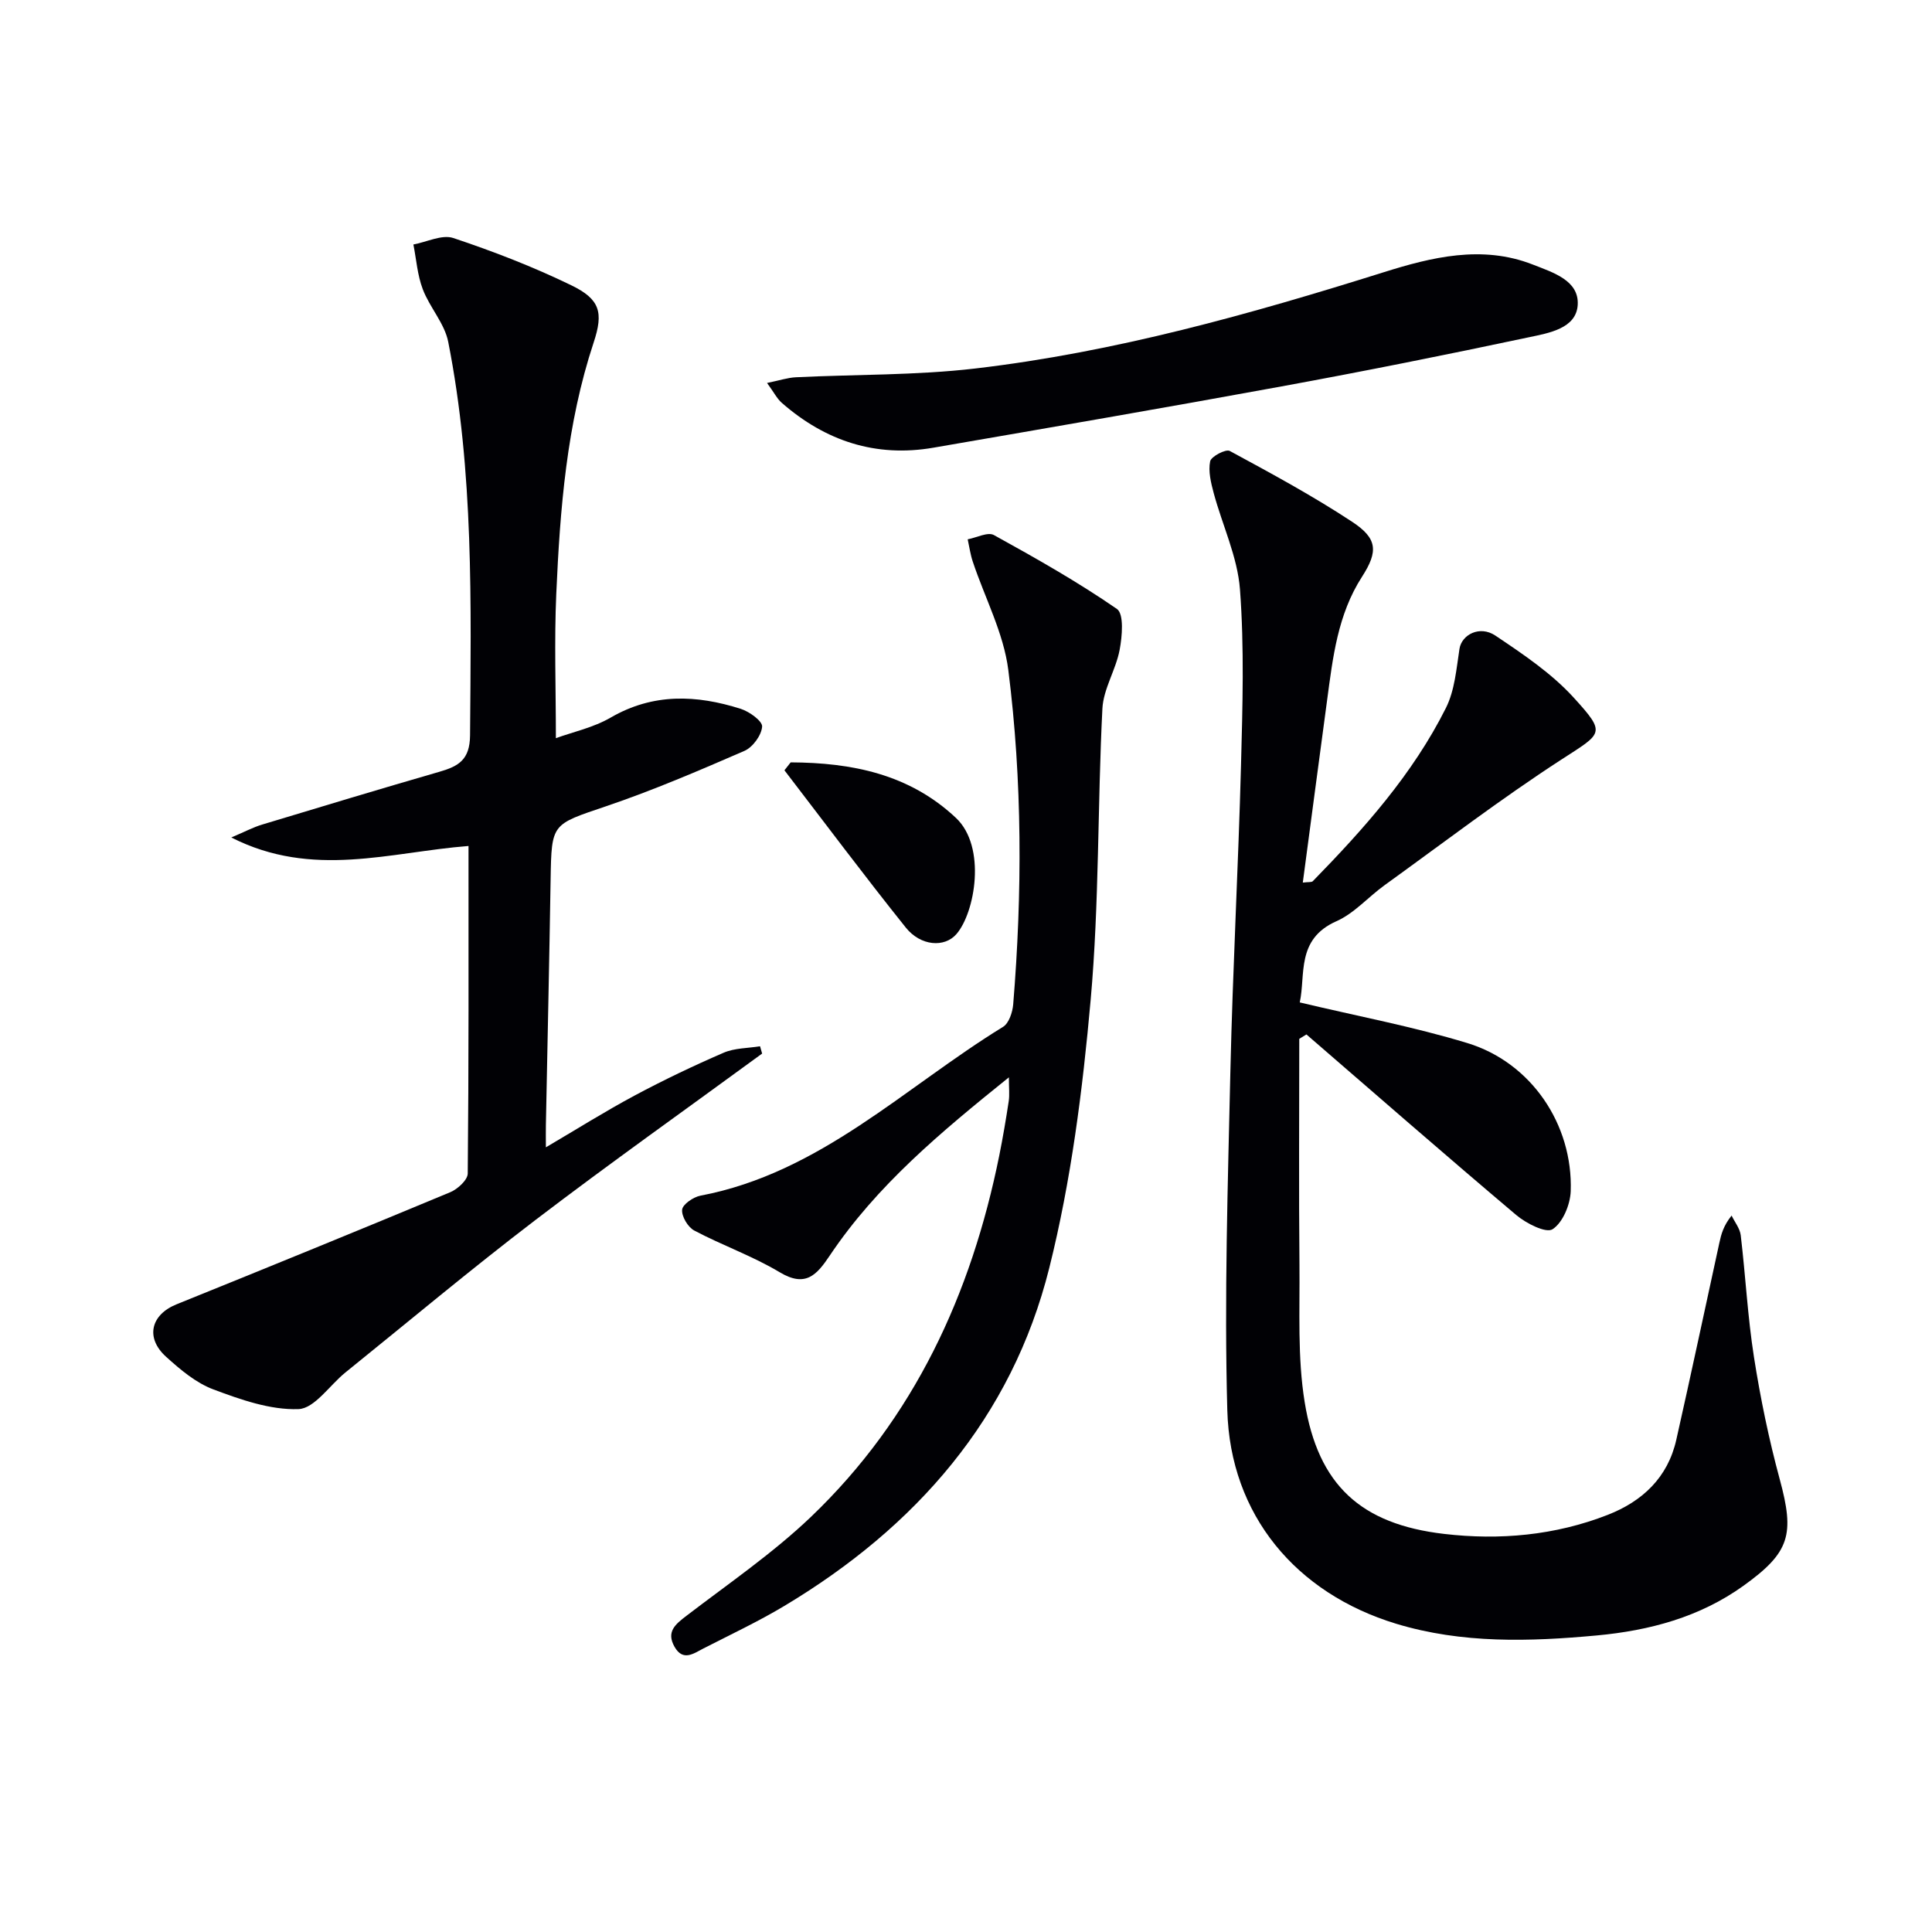
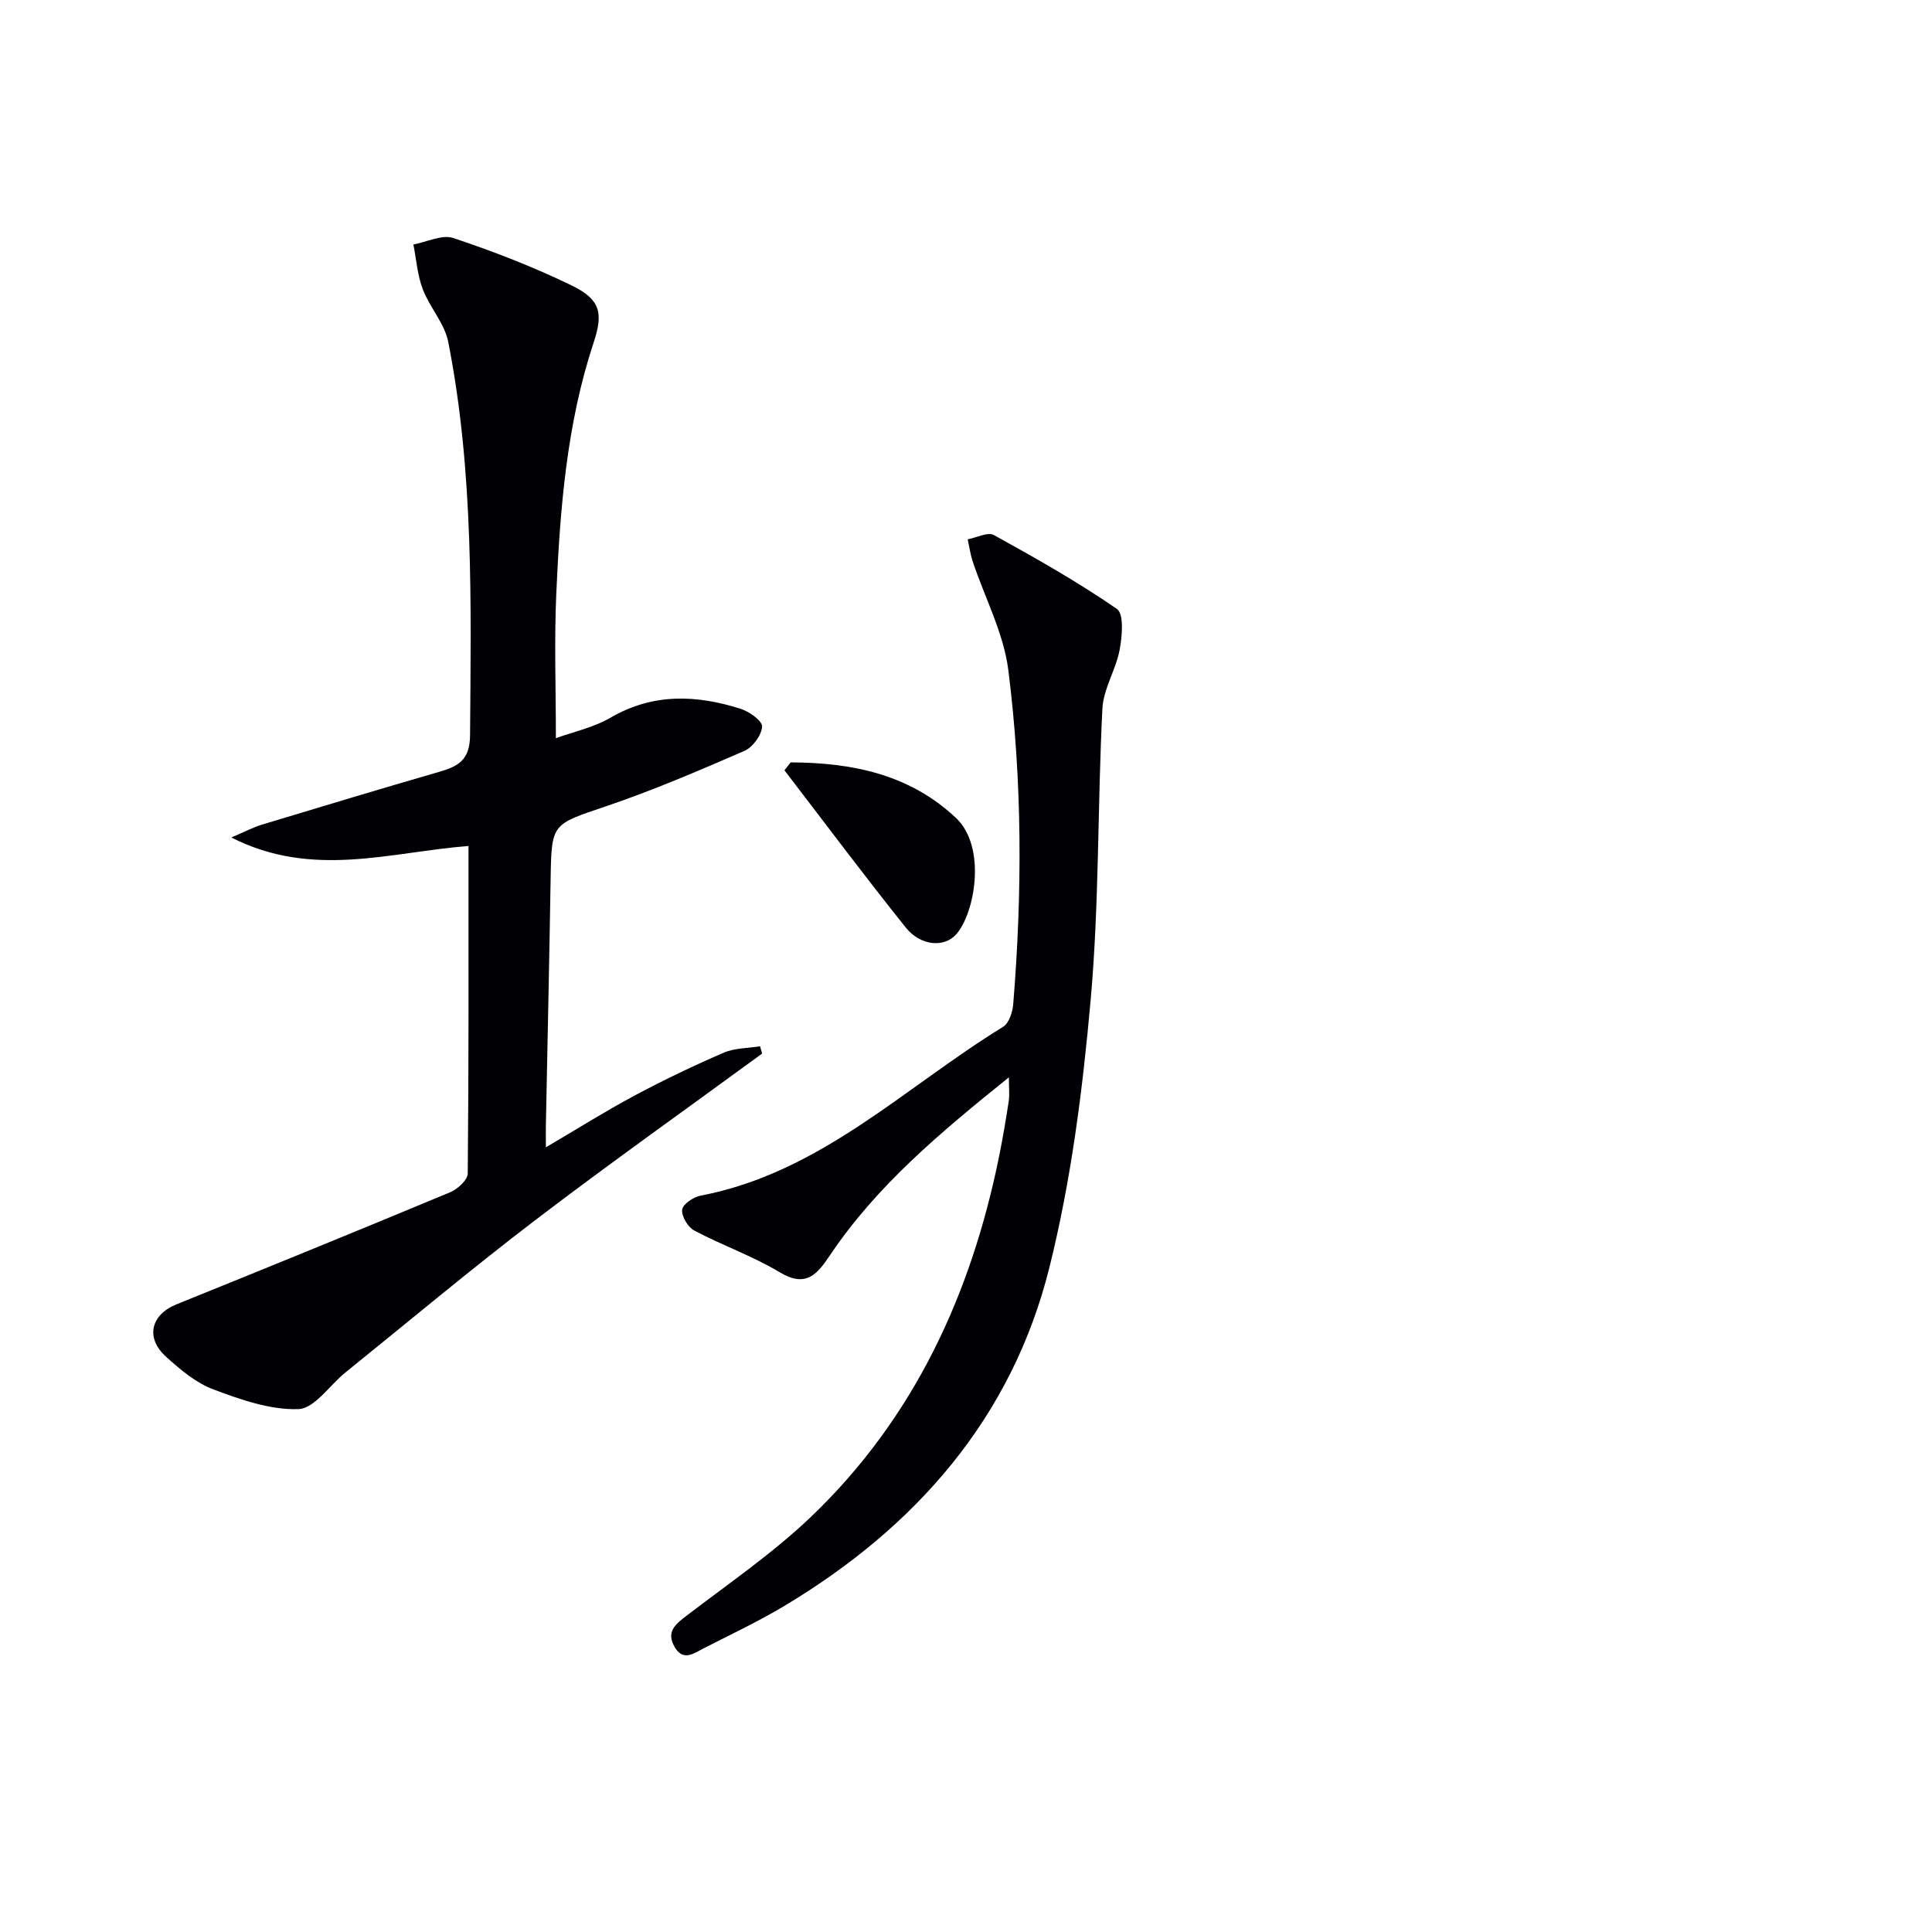
<svg xmlns="http://www.w3.org/2000/svg" enable-background="new 0 0 400 400" viewBox="0 0 400 400">
  <g fill="#010105">
-     <path d="m269 215.08c0 15.62-.11 31.24.04 46.86.09 9.47-.43 19.09 1.08 28.36 2.78 17.16 11.62 25.27 28.87 27.28 11.47 1.34 22.95.32 33.86-3.94 7.2-2.81 12.45-7.73 14.21-15.55 3.06-13.58 5.95-27.2 8.92-40.8.38-1.75.82-3.48 2.53-5.62.65 1.36 1.72 2.66 1.89 4.08 1 8.4 1.43 16.88 2.74 25.22 1.33 8.5 3.08 16.98 5.33 25.28 3.12 11.47 2.14 15.14-7.51 22.07-9.07 6.51-19.48 9.27-30.34 10.28-13.94 1.29-27.9 1.72-41.56-2.42-20.71-6.29-34.37-22.48-34.96-44.22-.64-23.4.11-46.84.64-70.25.48-21.12 1.64-42.22 2.2-63.34.32-12.12.69-24.3-.22-36.36-.51-6.74-3.65-13.27-5.44-19.94-.57-2.13-1.15-4.5-.73-6.56.21-1.01 3.25-2.59 4.05-2.15 8.58 4.64 17.19 9.3 25.33 14.66 5.25 3.45 5.46 6.11 2.06 11.39-5.05 7.84-6.04 16.72-7.23 25.58-1.68 12.48-3.33 24.96-5.03 37.74 1.18-.15 1.82-.03 2.07-.29 10.61-10.86 20.71-22.18 27.56-35.86 1.83-3.65 2.17-8.11 2.81-12.25.45-2.91 4.17-4.92 7.43-2.74 5.74 3.85 11.67 7.83 16.27 12.9 6.77 7.44 5.9 7.25-2.65 12.8-12.53 8.13-24.44 17.24-36.57 25.99-3.37 2.43-6.27 5.82-9.96 7.45-8.4 3.72-6.34 11.12-7.59 16.81 11.95 2.85 23.52 5.01 34.71 8.42 13.2 4.02 21.87 16.84 21.39 30.66-.1 2.79-1.64 6.51-3.76 7.88-1.36.88-5.47-1.21-7.53-2.95-14.59-12.32-28.98-24.89-43.43-37.38-.5.3-.99.61-1.48.91z" />
    <path d="m157.79 218.13c-15.67 11.47-31.52 22.7-46.95 34.47-13.35 10.19-26.24 21-39.32 31.55-3.27 2.64-6.4 7.47-9.72 7.59-5.84.21-11.97-1.96-17.63-4.08-3.61-1.35-6.85-4.1-9.78-6.75-4.36-3.94-3.16-8.72 2.17-10.87 18.93-7.65 37.83-15.36 56.67-23.21 1.53-.64 3.59-2.53 3.61-3.86.22-22.46.16-44.93.16-67.82-16.22 1.26-32.29 6.8-49.11-1.76 2.87-1.22 4.57-2.13 6.38-2.67 12.23-3.7 24.46-7.39 36.73-10.94 3.94-1.14 6.28-2.48 6.32-7.54.2-27.27.79-54.54-4.52-81.46-.75-3.82-3.84-7.13-5.27-10.9-1.11-2.91-1.33-6.16-1.94-9.26 2.77-.51 5.91-2.12 8.26-1.34 8.31 2.77 16.55 5.96 24.42 9.78 5.96 2.89 6.71 5.61 4.64 11.85-5.6 16.91-6.96 34.46-7.74 52.05-.43 9.78-.08 19.6-.08 29.87 3.49-1.27 7.75-2.18 11.34-4.26 8.8-5.11 17.79-4.72 26.94-1.81 1.79.57 4.51 2.54 4.42 3.68-.14 1.8-1.94 4.27-3.66 5.02-9.44 4.1-18.92 8.17-28.66 11.47-11.23 3.81-11.28 3.46-11.47 15.07-.27 16.97-.65 33.94-.98 50.91-.03 1.31 0 2.63 0 4.63 6.45-3.79 12.3-7.47 18.39-10.73 6-3.21 12.16-6.15 18.4-8.85 2.29-.99 5.02-.93 7.55-1.34.13.49.28 1 .43 1.51z" />
    <path d="m208.88 223.05c-14.05 11.31-27.34 22.35-37.1 36.92-2.69 4.01-5 6.65-10.36 3.43-5.6-3.36-11.89-5.56-17.68-8.63-1.32-.7-2.65-2.94-2.51-4.32.11-1.11 2.32-2.62 3.79-2.9 24.77-4.7 42.26-22.44 62.65-34.95 1.21-.74 1.96-3.01 2.1-4.63 1.89-23.11 1.9-46.26-1.01-69.25-.97-7.67-4.87-14.96-7.36-22.45-.5-1.49-.71-3.07-1.05-4.61 1.84-.34 4.16-1.58 5.43-.88 8.68 4.79 17.33 9.68 25.47 15.3 1.48 1.02 1.09 5.67.56 8.46-.78 4.14-3.36 8.07-3.57 12.17-1.02 20.1-.64 40.3-2.43 60.31-1.66 18.62-4.04 37.4-8.57 55.5-7.77 31.07-27.64 53.67-54.85 69.97-5.41 3.24-11.14 5.93-16.76 8.81-2 1.03-4.22 2.74-5.97-.34-1.78-3.13.17-4.68 2.52-6.47 8.7-6.66 17.83-12.91 25.72-20.44 21.38-20.44 33.2-46.13 38.99-74.82.75-3.74 1.39-7.5 1.96-11.27.19-1.3.03-2.66.03-4.91z" />
-     <path d="m158.81 79.29c2.59-.53 4.25-1.09 5.93-1.18 12.4-.61 24.9-.38 37.2-1.82 28.94-3.39 56.86-11.23 84.62-19.95 9.75-3.06 20.28-5.69 30.78-1.57 4.24 1.66 9.6 3.3 9.31 8.34-.28 4.91-6.01 5.85-10.08 6.71-17.03 3.62-34.11 7.04-51.24 10.18-24 4.4-48.04 8.54-72.08 12.69-11.92 2.06-22.34-1.38-31.36-9.26-1.02-.88-1.67-2.22-3.08-4.14z" />
    <path d="m163.7 157.84c12.63.06 24.55 2.4 34.23 11.51 6.35 5.99 3.94 19.59.1 24.03-2.48 2.87-7.42 2.5-10.49-1.33-8.57-10.7-16.78-21.69-25.13-32.57.43-.54.86-1.09 1.29-1.64z" />
  </g>
</svg>